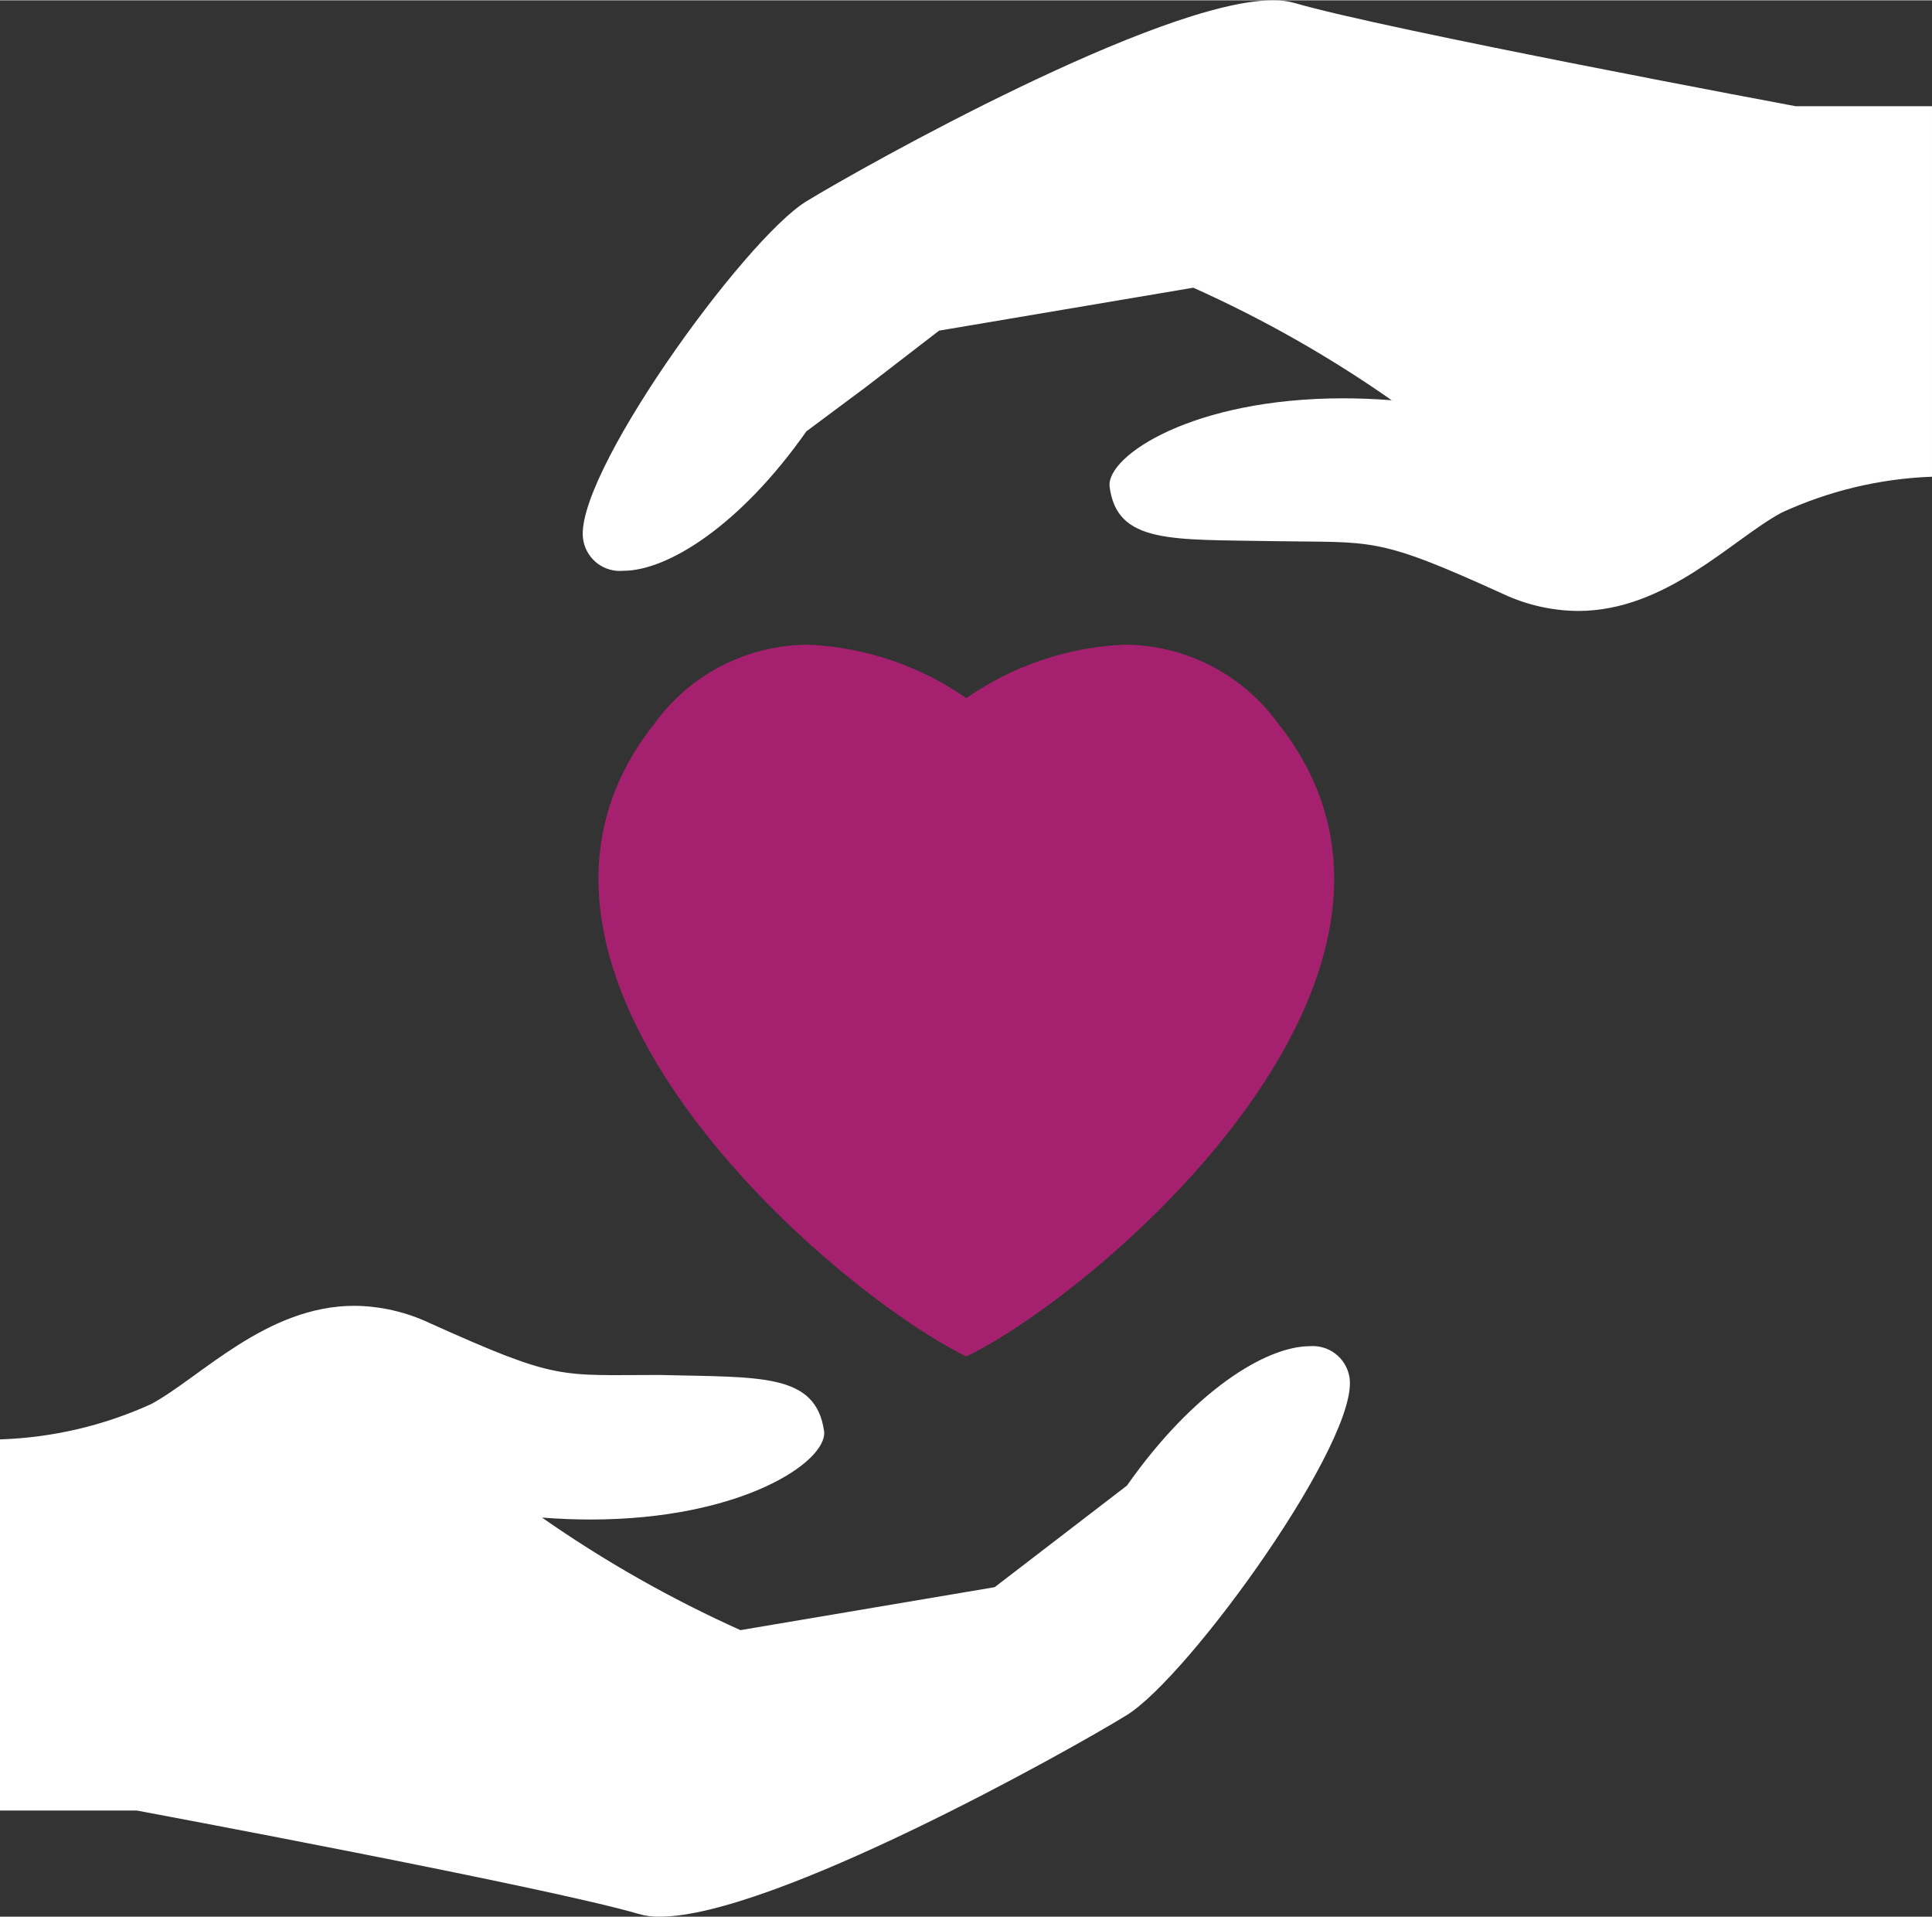
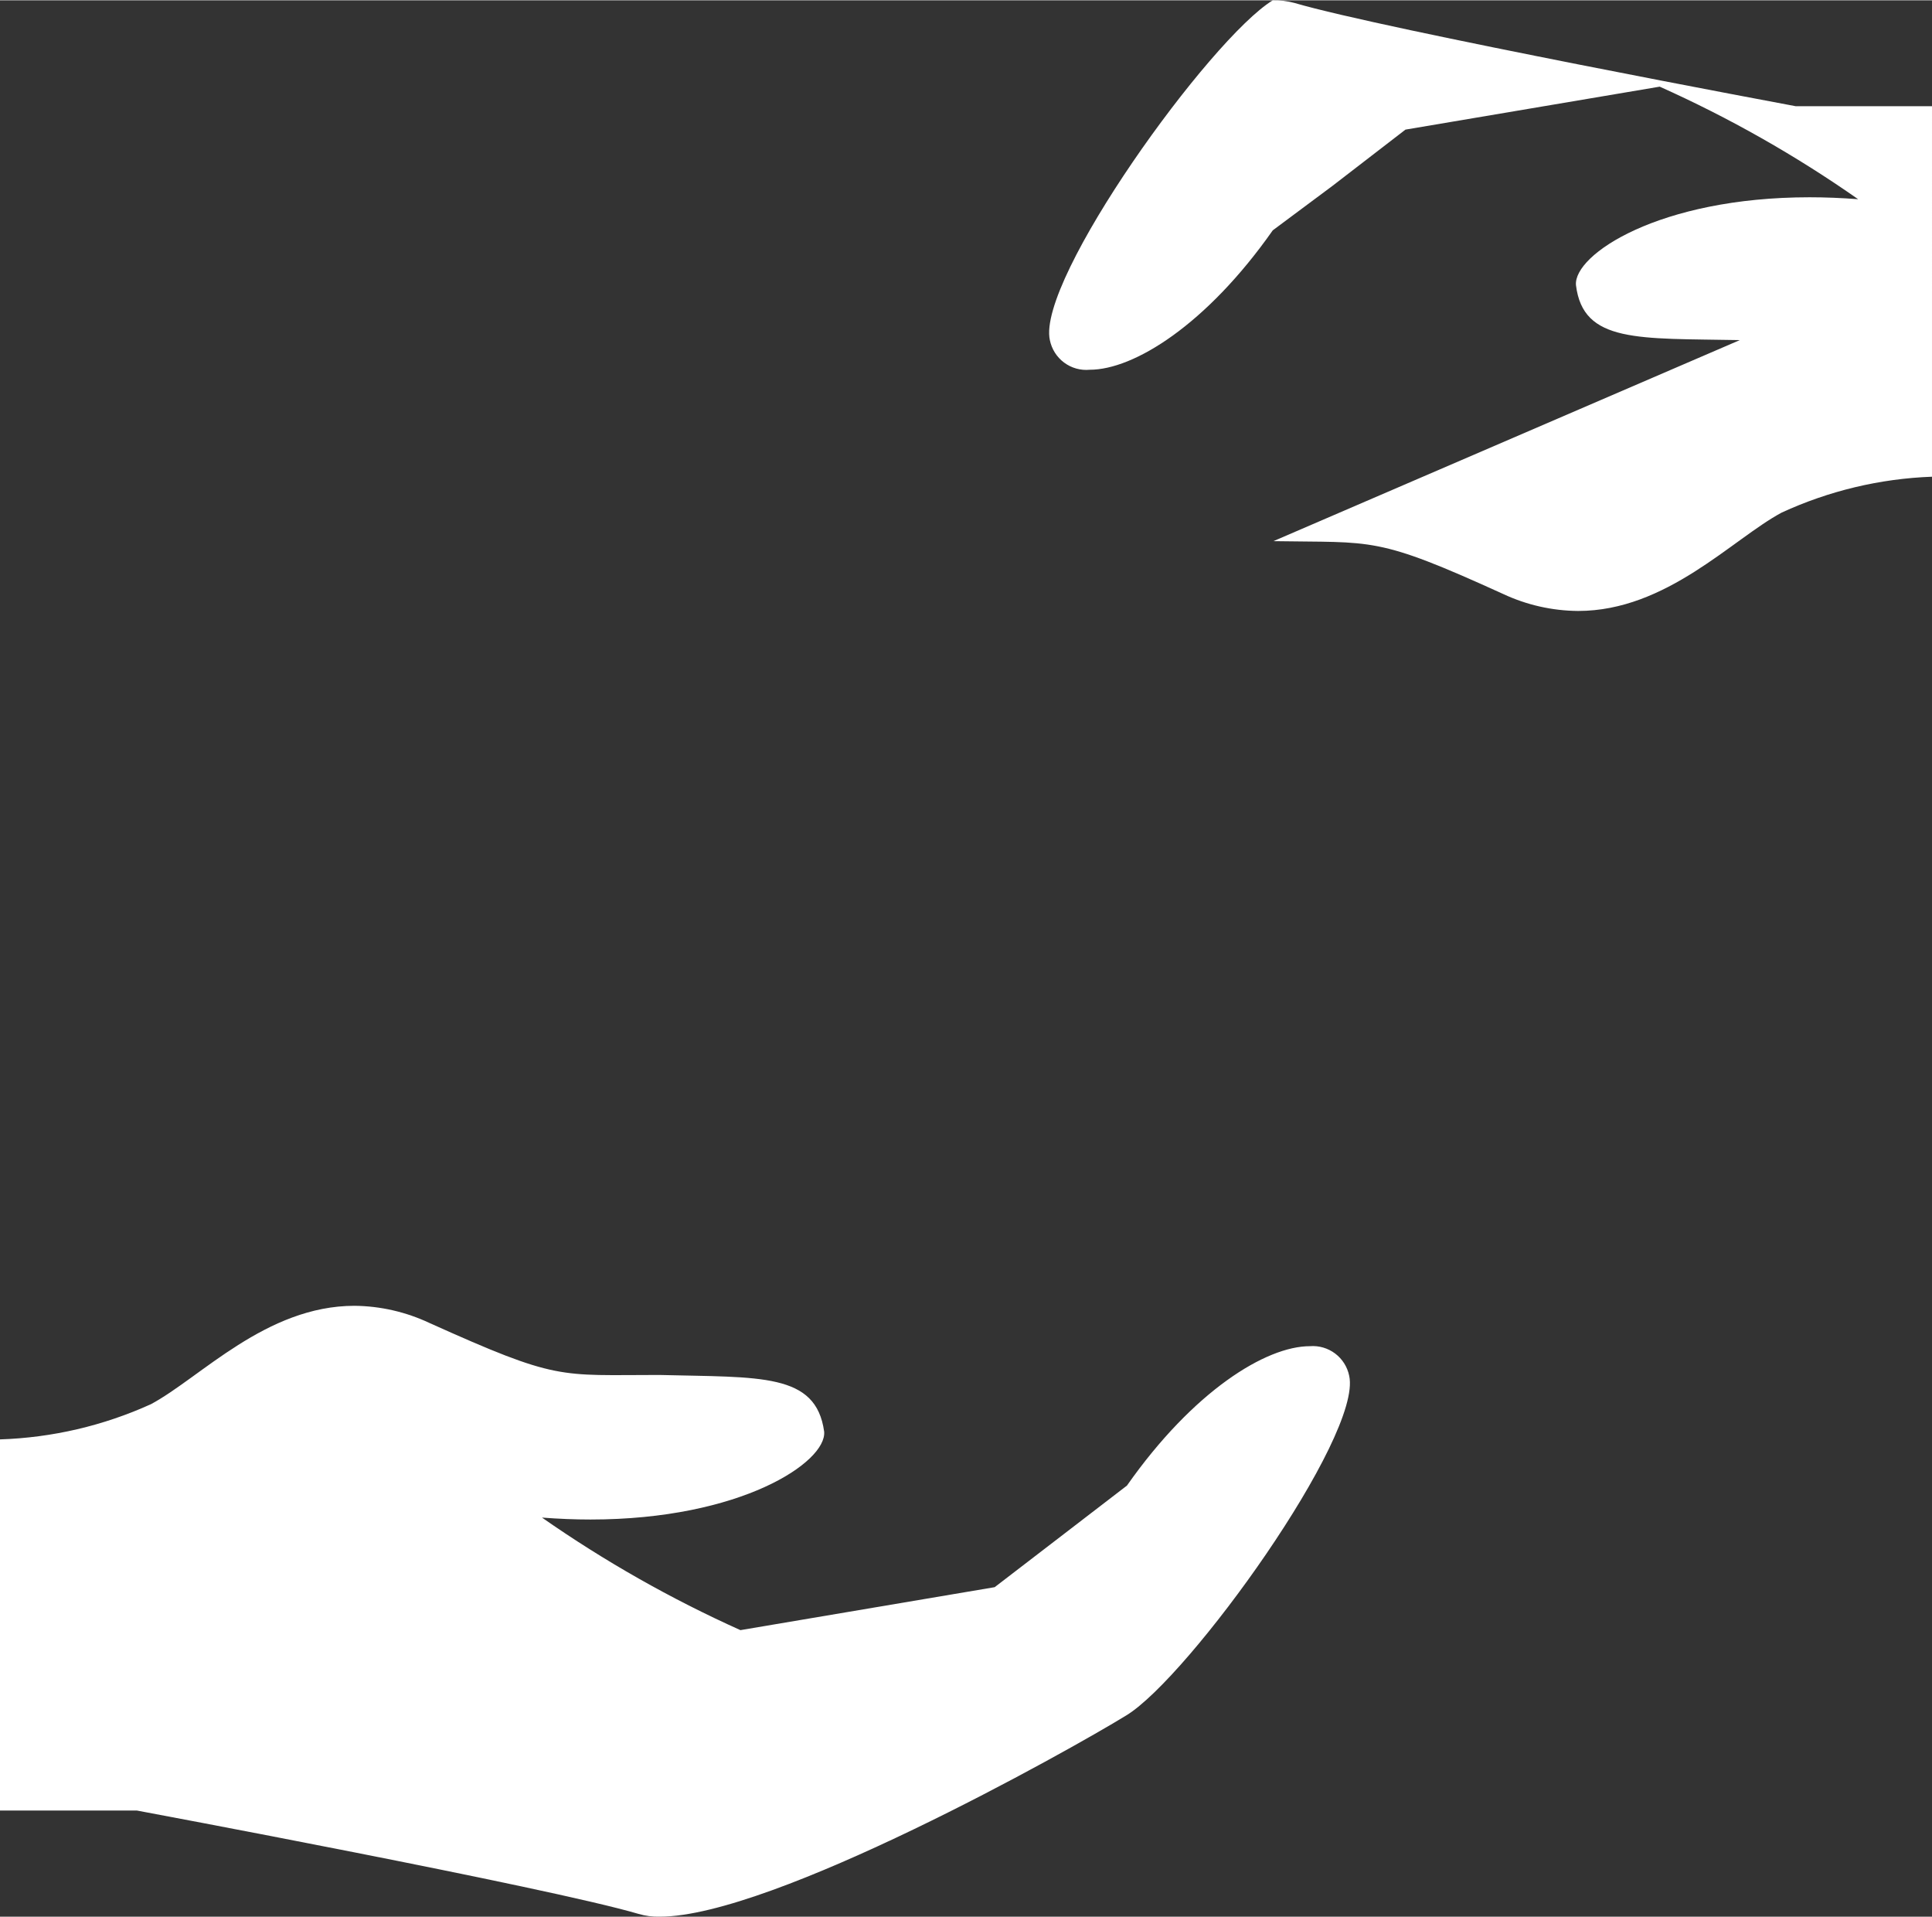
<svg xmlns="http://www.w3.org/2000/svg" id="a" width="14.99in" height="14.87in" viewBox="0 0 1079.64 1070.67">
  <rect x="0" y="0" width="1079.64" height="1070.67" fill="#333333" stroke="none" />
-   <path d="m540,757.69c74.4-36,284.4-215.16,174.24-353.64-19.98-27.61-51.96-43.98-86.04-44.04-31.64,1.41-62.22,11.77-88.2,29.88-25.98-18.11-56.56-28.47-88.2-29.88-34.08.06-66.06,16.43-86.04,44.04-110.16,138.48,99.84,317.28,174.24,353.64h0Z" fill="#a52170" stroke-width="0" />
  <path d="m368.4,768.01c-56.4,0-56.4,3.36-128.4-29.04-13.11-6.17-27.39-9.45-41.88-9.6-49.44,0-86.04,40.08-113.76,54.96-26.55,12.05-55.22,18.73-84.36,19.68v207.36h76.56s229.56,42.84,280.2,57.72h0c3.89,1.15,7.94,1.67,12,1.56,62.88,0,228-92.4,260.64-112.44,35.04-21.36,132-156,124.56-189.72-1.01-4.96-3.8-9.39-7.84-12.44-4.05-3.05-9.07-4.52-14.12-4.12-24.6,0-65.16,25.08-102.24,77.88l-33.12,25.44-40.8,31.32-142.08,24h0c-38.84-17.46-75.96-38.51-110.88-62.88,9.36.72,18.48,1.08,27.12,1.08,84,0,132-32.04,130.56-49.08-4.56-33-35.64-30.24-92.16-31.68h0Z" fill="#fff" stroke-width="0" />
-   <path d="m711.6,302.17c56.4.96,57-3,128.4,29.52,13.12,6.14,27.4,9.37,41.88,9.48,49.44,0,86.04-40.08,113.76-54.96,26.4-12.16,54.95-18.97,84-20.04V59.17h-76.2S773.88,16.33,723.24,1.45c-3.91-1.04-7.95-1.53-12-1.44C648.36,0,483.24,92.41,450.6,112.33c-35.04,21.48-132,156-124.56,189.84,1.02,5.03,3.86,9.51,7.98,12.57,4.12,3.06,9.23,4.48,14.34,3.99,24.6,0,65.16-25.08,102.24-77.88l33.36-24.84,40.8-31.44,142.08-24c38.86,17.41,75.99,38.46,110.88,62.88-9.36-.72-18.48-1.08-27.12-1.08-84,0-132,32.04-130.56,49.08,3.96,32.52,35.04,29.64,91.56,30.72h0Z" fill="#fff" stroke-width="0" />
+   <path d="m711.6,302.17c56.4.96,57-3,128.4,29.52,13.12,6.14,27.4,9.37,41.88,9.48,49.44,0,86.04-40.08,113.76-54.96,26.4-12.16,54.95-18.97,84-20.04V59.17h-76.2S773.88,16.33,723.24,1.45c-3.91-1.04-7.95-1.53-12-1.44c-35.04,21.48-132,156-124.56,189.84,1.02,5.03,3.86,9.51,7.98,12.57,4.12,3.06,9.23,4.48,14.34,3.99,24.6,0,65.16-25.08,102.24-77.88l33.36-24.84,40.8-31.44,142.08-24c38.86,17.41,75.99,38.46,110.88,62.88-9.36-.72-18.48-1.08-27.12-1.08-84,0-132,32.04-130.56,49.08,3.96,32.52,35.04,29.64,91.56,30.72h0Z" fill="#fff" stroke-width="0" />
</svg>